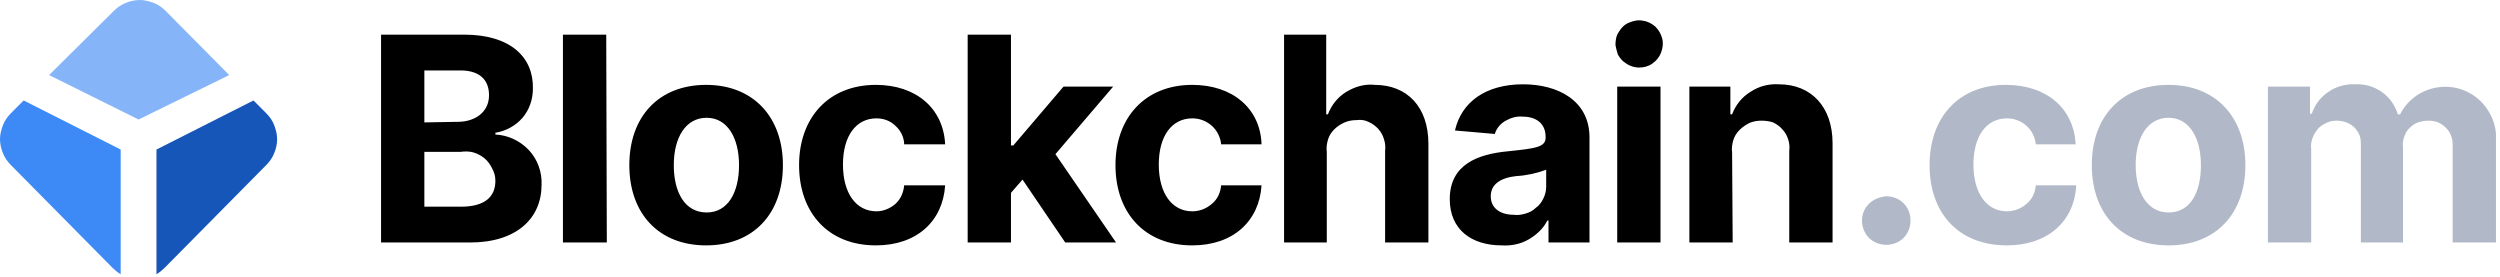
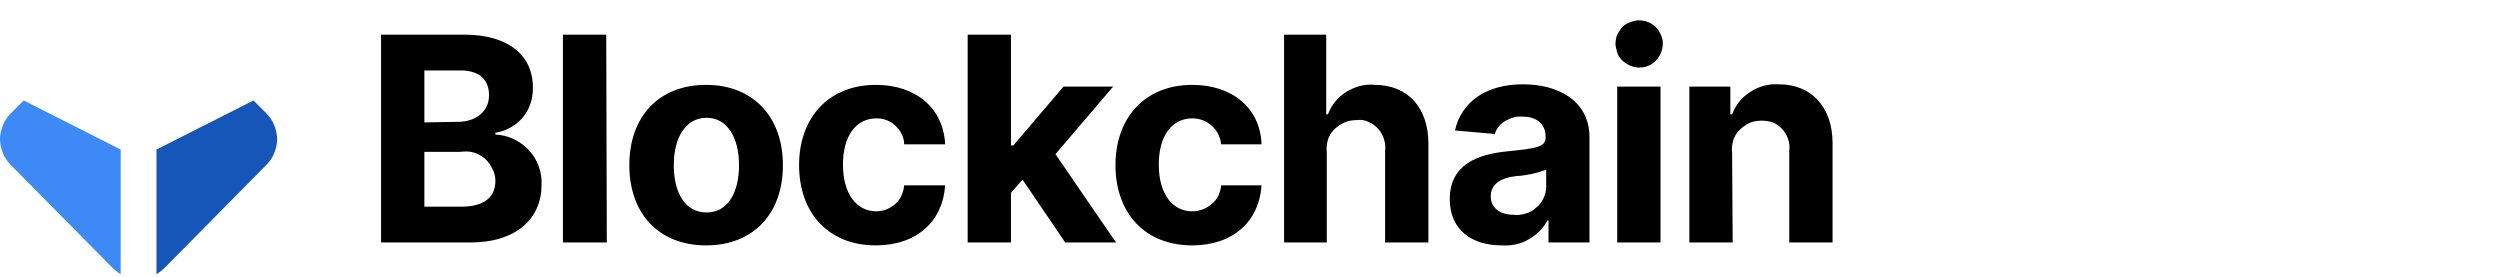
<svg xmlns="http://www.w3.org/2000/svg" width="433" height="48" viewBox="0 0 433 48" fill="none">
  <path d="M4.1 17.4L1.9 19.6C1.3 20.2 0.8 20.9 0.5 21.7C0.2 22.5 0 23.3 0 24.1C0 24.9 0.2 25.8 0.5 26.5C0.8 27.3 1.3 28 1.9 28.6L19.5 46.4C19.9 46.8 20.4 47.2 20.9 47.5V25.9L4.1 17.4Z" fill="#3D89F5" />
  <path d="M43.9 17.4L46.1 19.6C46.7 20.2 47.2 20.9 47.5 21.7C47.8 22.5 48 23.3 48 24.1C48 24.9 47.8 25.8 47.5 26.5C47.2 27.3 46.7 28 46.1 28.6L28.5 46.4C28.1 46.8 27.6 47.2 27.1 47.5V25.9L43.9 17.4Z" fill="#1656B9" />
-   <path d="M39.7 13L28.7 1.9C28.1 1.3 27.4 0.8 26.6 0.5C25.8 0.2 25 0 24.2 0C23.4 0 22.5 0.2 21.8 0.5C21 0.8 20.3 1.3 19.7 1.9L8.5 13L24 20.7L39.7 13Z" fill="#85B5F8" />
  <path fill-rule="evenodd" clip-rule="evenodd" d="M279.8 7.8C279.8 7 279.9 6.2 280.4 5.5C280.8 4.8 281.4 4.2 282.2 3.9C282.9 3.6 283.8 3.4 284.6 3.6C285.4 3.7 286.1 4.1 286.7 4.6C287.3 5.2 287.7 5.9 287.9 6.7C288.1 7.5 288 8.3 287.7 9.1C287.4 9.9 286.9 10.5 286.2 11C285.5 11.5 284.7 11.7 283.9 11.7C283.4 11.7 282.9 11.6 282.4 11.4C281.9 11.2 281.5 10.9 281.1 10.6C280.7 10.2 280.4 9.8 280.2 9.4C280 8.8 279.9 8.3 279.8 7.8ZM280.1 15H287.6V42H280.1V15ZM80.4 6H66V42H81.4C89.5 42 93.8 37.8 93.8 32C93.9 29.8 93.1 27.6 91.6 26C90.1 24.4 88 23.4 85.8 23.3V23C87.6 22.7 89.3 21.8 90.5 20.4C91.7 19 92.3 17.2 92.3 15.3C92.4 9.9 88.4 6 80.4 6ZM84.7 16.5C84.7 19.4 82.3 21.1 79.3 21.1L73.5 21.2V12.2H79.4C82.8 12.1 84.7 13.6 84.7 16.5ZM85.8 31.3C85.8 34 84.1 35.8 79.8 35.8H73.5V26.3H79.8C80.5 26.2 81.3 26.2 82 26.4C82.7 26.6 83.4 27 83.9 27.4C84.5 27.9 84.9 28.5 85.2 29.1C85.6 29.8 85.8 30.5 85.8 31.3ZM97.5 42H105.1L105 6H97.5V42ZM109 28.6C109 20.2 114.1 14.7 122.3 14.7C130.5 14.7 135.6 20.3 135.6 28.6C135.6 37 130.5 42.5 122.3 42.5C114.1 42.5 109 37 109 28.6ZM128 28.6C128 23.9 126 20.4 122.4 20.4C118.7 20.4 116.7 23.9 116.7 28.6C116.7 33.3 118.6 36.8 122.4 36.8C126.1 36.8 128 33.3 128 28.6ZM151.7 14.7C143.5 14.7 138.4 20.4 138.4 28.6C138.4 36.8 143.4 42.5 151.7 42.5C158.8 42.5 163.3 38.3 163.7 32.1H156.6C156.5 33.3 156 34.5 155.1 35.3C154.2 36.1 153 36.6 151.8 36.6C148.3 36.6 146 33.5 146 28.5C146 23.5 148.3 20.5 151.8 20.5C153 20.5 154.2 20.9 155.1 21.8C156 22.6 156.6 23.8 156.6 25H163.7C163.4 18.8 158.7 14.7 151.7 14.7ZM167.6 6H175.1V25.2H175.5L184.2 15H192.8L182.8 26.7L193.3 42H184.5L177.1 31.1L175.1 33.4V42H167.6V6V6ZM206.5 14.7C198.3 14.7 193.2 20.4 193.2 28.6C193.2 36.8 198.2 42.5 206.5 42.5C213.6 42.5 218.1 38.3 218.5 32.1H211.5C211.4 33.3 210.9 34.5 209.9 35.3C209 36.1 207.8 36.6 206.5 36.6C203 36.6 200.7 33.5 200.7 28.5C200.7 23.5 203 20.5 206.5 20.5C207.7 20.5 208.9 20.9 209.9 21.8C210.8 22.6 211.4 23.8 211.5 25H218.5C218.3 18.8 213.5 14.7 206.5 14.7ZM229.9 42H222.4V6H229.7V19.8H230C230.6 18.2 231.7 16.8 233.2 15.9C234.7 15 236.4 14.5 238.1 14.7C243.7 14.7 247.4 18.5 247.4 24.9V42H239.9V26.1C240 25.4 239.9 24.7 239.7 24.1C239.5 23.4 239.2 22.9 238.7 22.3C238.2 21.8 237.7 21.4 237 21.1C236.4 20.8 235.7 20.7 235 20.8C234.3 20.8 233.6 20.9 232.9 21.2C232.2 21.5 231.6 21.9 231.1 22.4C230.6 22.9 230.2 23.5 230 24.2C229.8 24.9 229.7 25.6 229.8 26.3V42H229.9ZM261.2 26.2C255.9 26.7 251.1 28.5 251.1 34.5C251.1 39.8 254.9 42.5 260.1 42.5C261.7 42.6 263.3 42.3 264.7 41.5C266.1 40.7 267.3 39.6 268 38.2H268.2V42H275.3V23.8C275.3 17.4 269.8 14.6 263.8 14.6C257.3 14.6 253.1 17.7 252 22.6L258.9 23.2C259.2 22.2 259.9 21.4 260.8 20.9C261.7 20.4 262.7 20.1 263.7 20.2C266.2 20.2 267.7 21.5 267.7 23.7C267.8 25.5 266 25.7 261.2 26.2ZM267.8 29.4V32.4C267.8 33.1 267.6 33.8 267.3 34.4C267 35 266.6 35.6 266 36C265.5 36.5 264.9 36.8 264.2 37C263.5 37.2 262.8 37.3 262.2 37.2C259.9 37.2 258.2 36.1 258.2 34C258.2 31.9 259.9 30.8 262.6 30.5C264.4 30.4 266.2 30 267.8 29.4ZM292.5 42H300.1L300 26.4C299.9 25.7 300 25 300.2 24.3C300.4 23.6 300.8 23 301.3 22.5C301.8 22 302.4 21.6 303 21.3C303.7 21 304.4 20.9 305.1 20.9C305.8 20.9 306.5 21 307.1 21.2C307.7 21.5 308.3 21.9 308.7 22.4C309.2 22.9 309.5 23.5 309.7 24.1C309.9 24.7 310 25.4 309.9 26.1V42H317.4V24.8C317.4 18.5 313.7 14.6 308.1 14.6C306.4 14.5 304.7 14.9 303.2 15.9C301.7 16.8 300.6 18.2 300 19.8H299.7V15H292.6V42H292.5Z" fill="black" />
-   <path fill-rule="evenodd" clip-rule="evenodd" d="M399.9 14.999H392.8V41.999H400.3V25.799C400.2 25.2 400.3 24.599 400.5 24C400.7 23.399 401 22.899 401.4 22.399C401.8 21.899 402.3 21.599 402.9 21.299C403.5 21 404.1 20.899 404.7 20.899C405.3 20.899 405.8 21 406.4 21.2C406.9 21.399 407.4 21.7 407.8 22.099C408.2 22.5 408.5 23 408.7 23.5C408.9 24 408.9 24.599 408.9 25.2V41.999H416.2V25.5C416.1 24.899 416.2 24.299 416.4 23.7C416.6 23.099 416.9 22.599 417.3 22.2C417.7 21.799 418.2 21.399 418.8 21.2C419.4 21 420 20.899 420.6 20.899C421.2 20.899 421.8 21 422.3 21.2C422.8 21.399 423.3 21.799 423.7 22.2C424.1 22.599 424.4 23.099 424.6 23.7C424.8 24.299 424.8 24.799 424.8 25.399V41.999H432.3V24C432.4 22 431.7 20.099 430.5 18.5C429.3 16.899 427.6 15.8 425.7 15.3C423.8 14.8 421.7 14.999 419.9 15.8C418.1 16.599 416.6 18 415.7 19.799H415.3C414.8 18.2 413.9 16.899 412.5 15.899C411.2 14.999 409.5 14.499 407.9 14.6C406.3 14.499 404.6 14.999 403.3 15.899C401.9 16.799 400.9 18.2 400.4 19.7H400.1V14.999H399.9ZM347.4 14.7C339.2 14.7 334.2 20.399 334.2 28.599C334.2 36.8 339.1 42.499 347.6 42.499C354.7 42.499 359.3 38.3 359.6 32.099H352.6C352.5 33.3 352 34.499 351 35.3C350.1 36.099 348.9 36.599 347.6 36.599C344.1 36.599 341.8 33.499 341.8 28.5C341.8 23.5 344.1 20.5 347.6 20.5C348.8 20.5 350 20.899 351 21.799C351.9 22.599 352.5 23.799 352.6 25H359.5C359.2 18.799 354.5 14.7 347.4 14.7ZM323.7 35.3C322.9 36.099 322.5 37.099 322.5 38.2C322.5 38.8 322.6 39.3 322.8 39.8C323 40.3 323.3 40.8 323.7 41.2C324.1 41.599 324.6 41.9 325.1 42.099C325.6 42.3 326.2 42.4 326.7 42.4C327.8 42.4 328.9 41.999 329.7 41.2C330.5 40.4 330.9 39.3 330.9 38.2C330.9 37.099 330.5 35.999 329.7 35.2C328.9 34.4 327.8 33.999 326.7 33.999C325.6 34.099 324.5 34.499 323.7 35.3ZM362.3 28.599C362.3 20.2 367.4 14.7 375.6 14.7C383.8 14.7 388.9 20.299 388.9 28.599C388.9 36.999 383.8 42.499 375.6 42.499C367.4 42.499 362.3 36.999 362.3 28.599ZM381.2 28.599C381.2 23.899 379.2 20.399 375.6 20.399C371.9 20.399 369.9 23.899 369.9 28.599C369.9 33.3 371.9 36.8 375.6 36.8C379.4 36.8 381.2 33.3 381.2 28.599Z" fill="#B1B8C7" />
</svg>